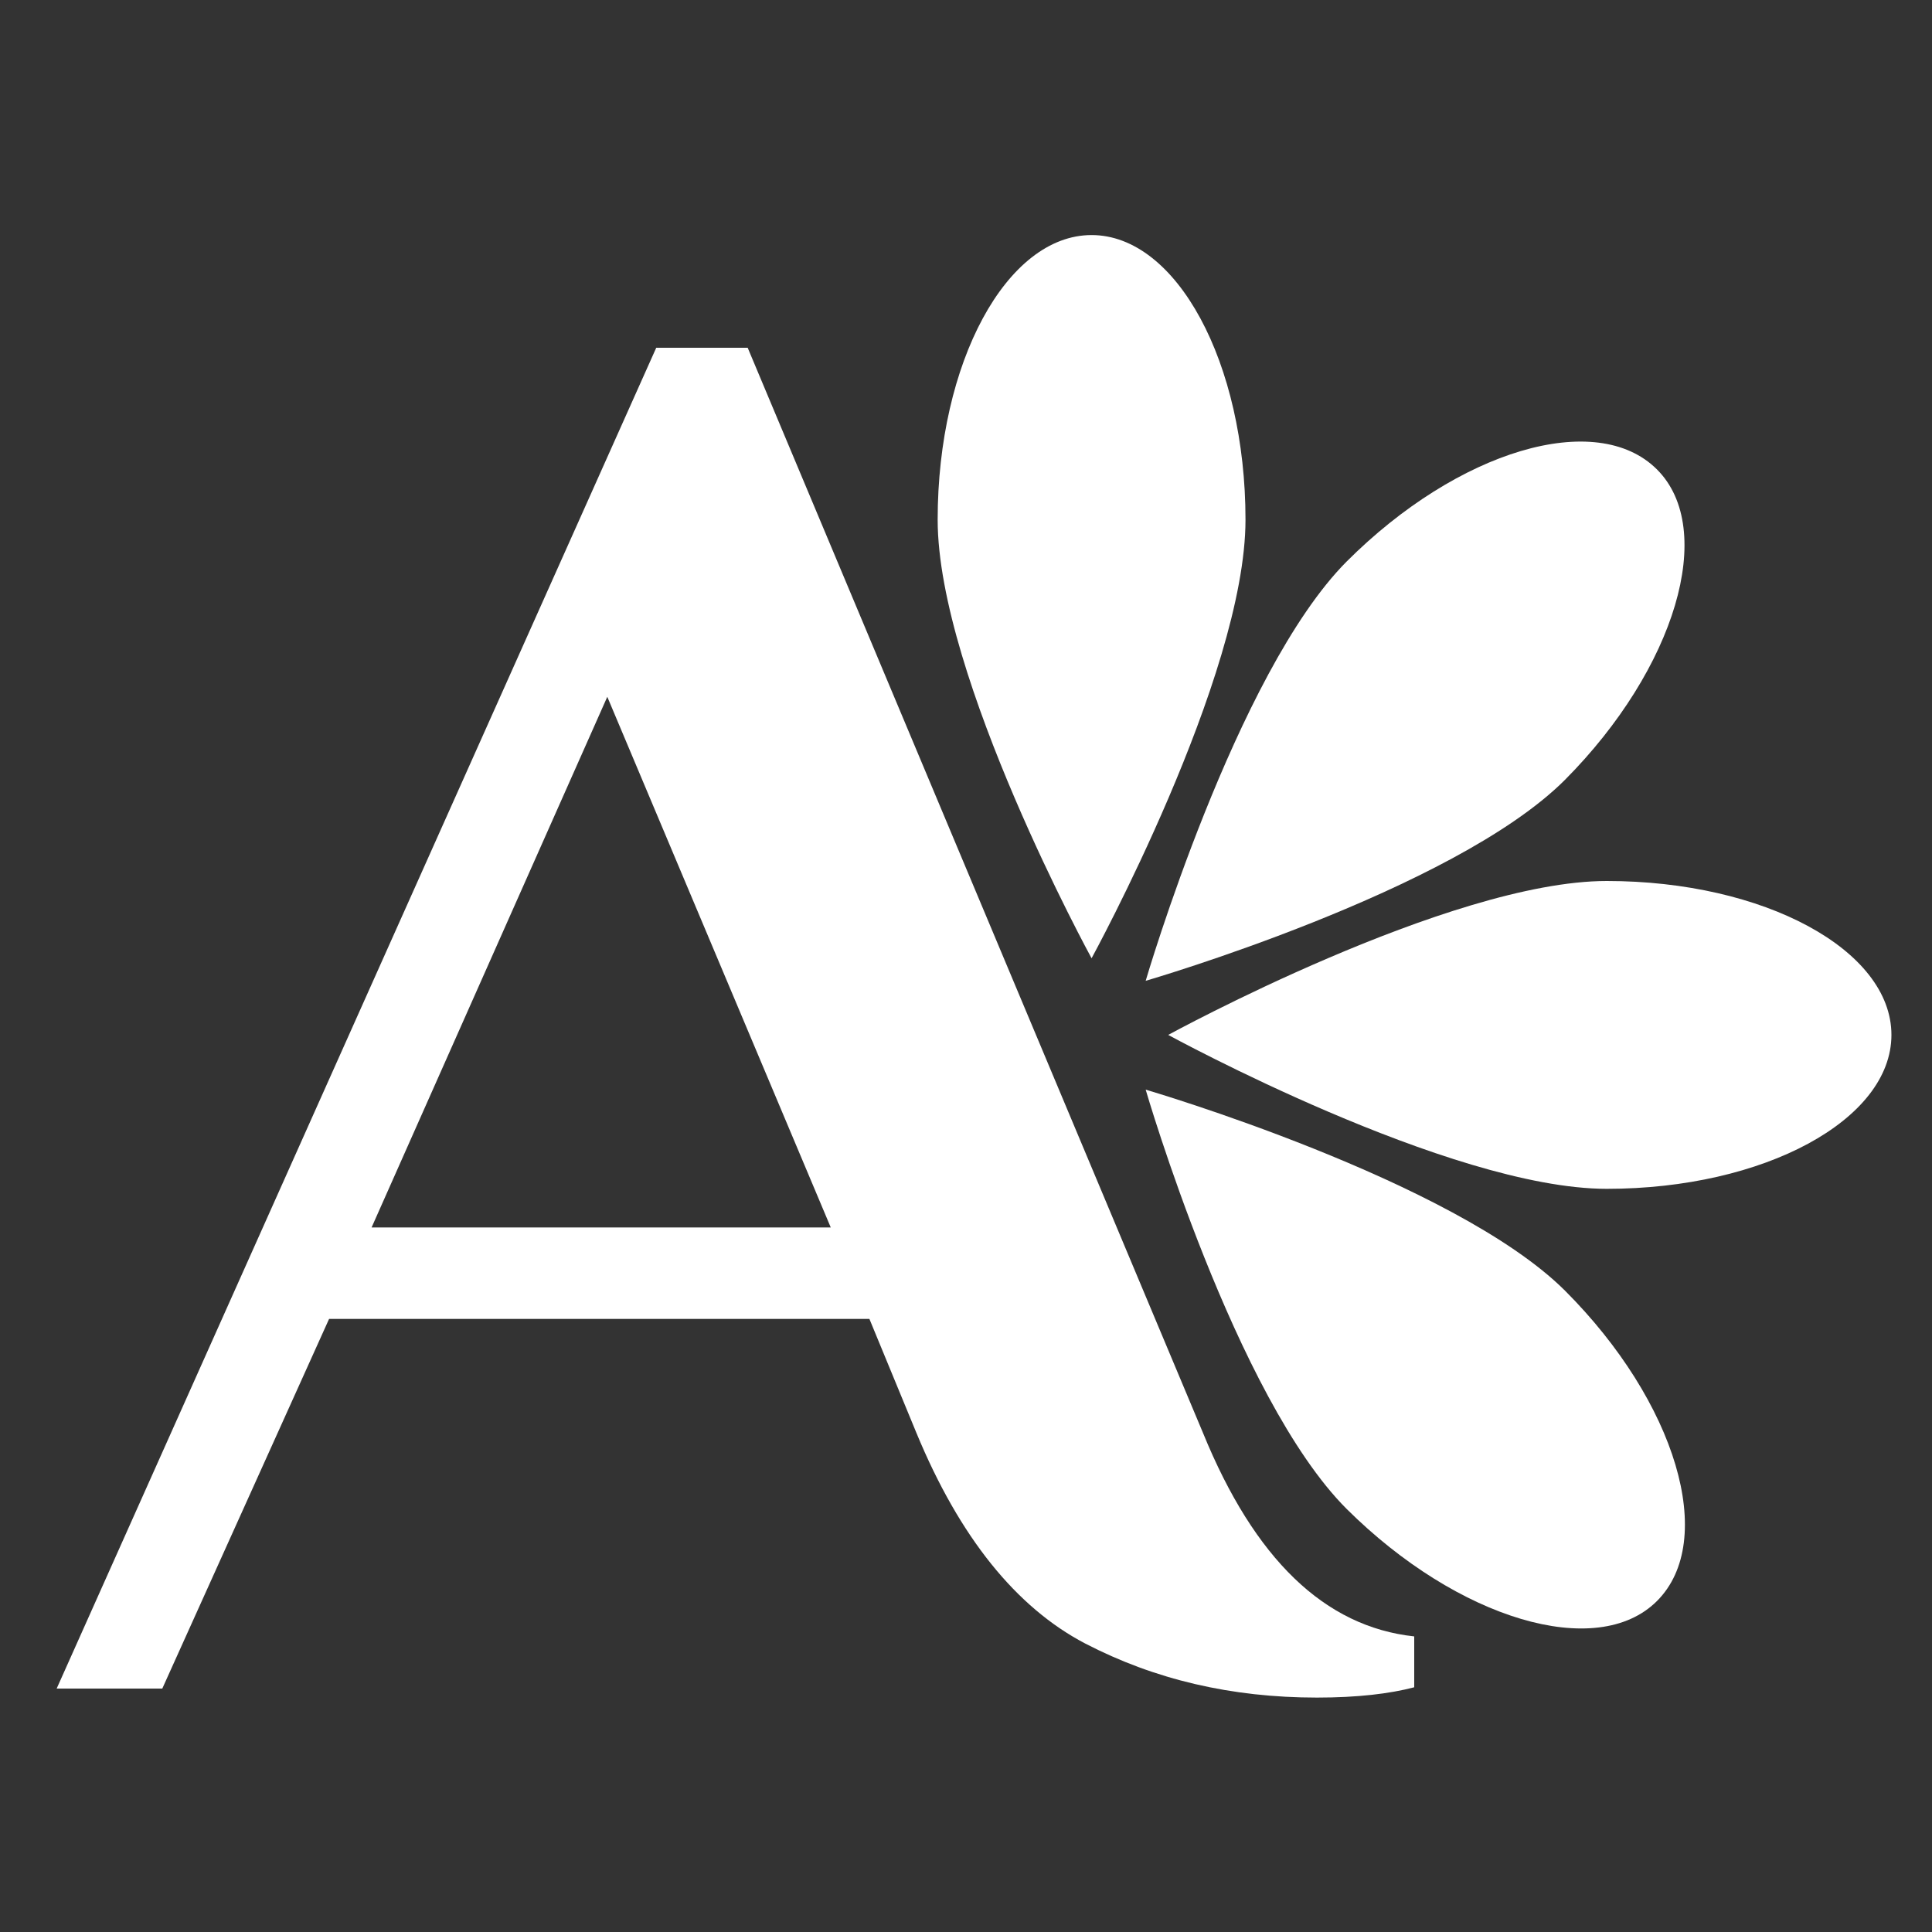
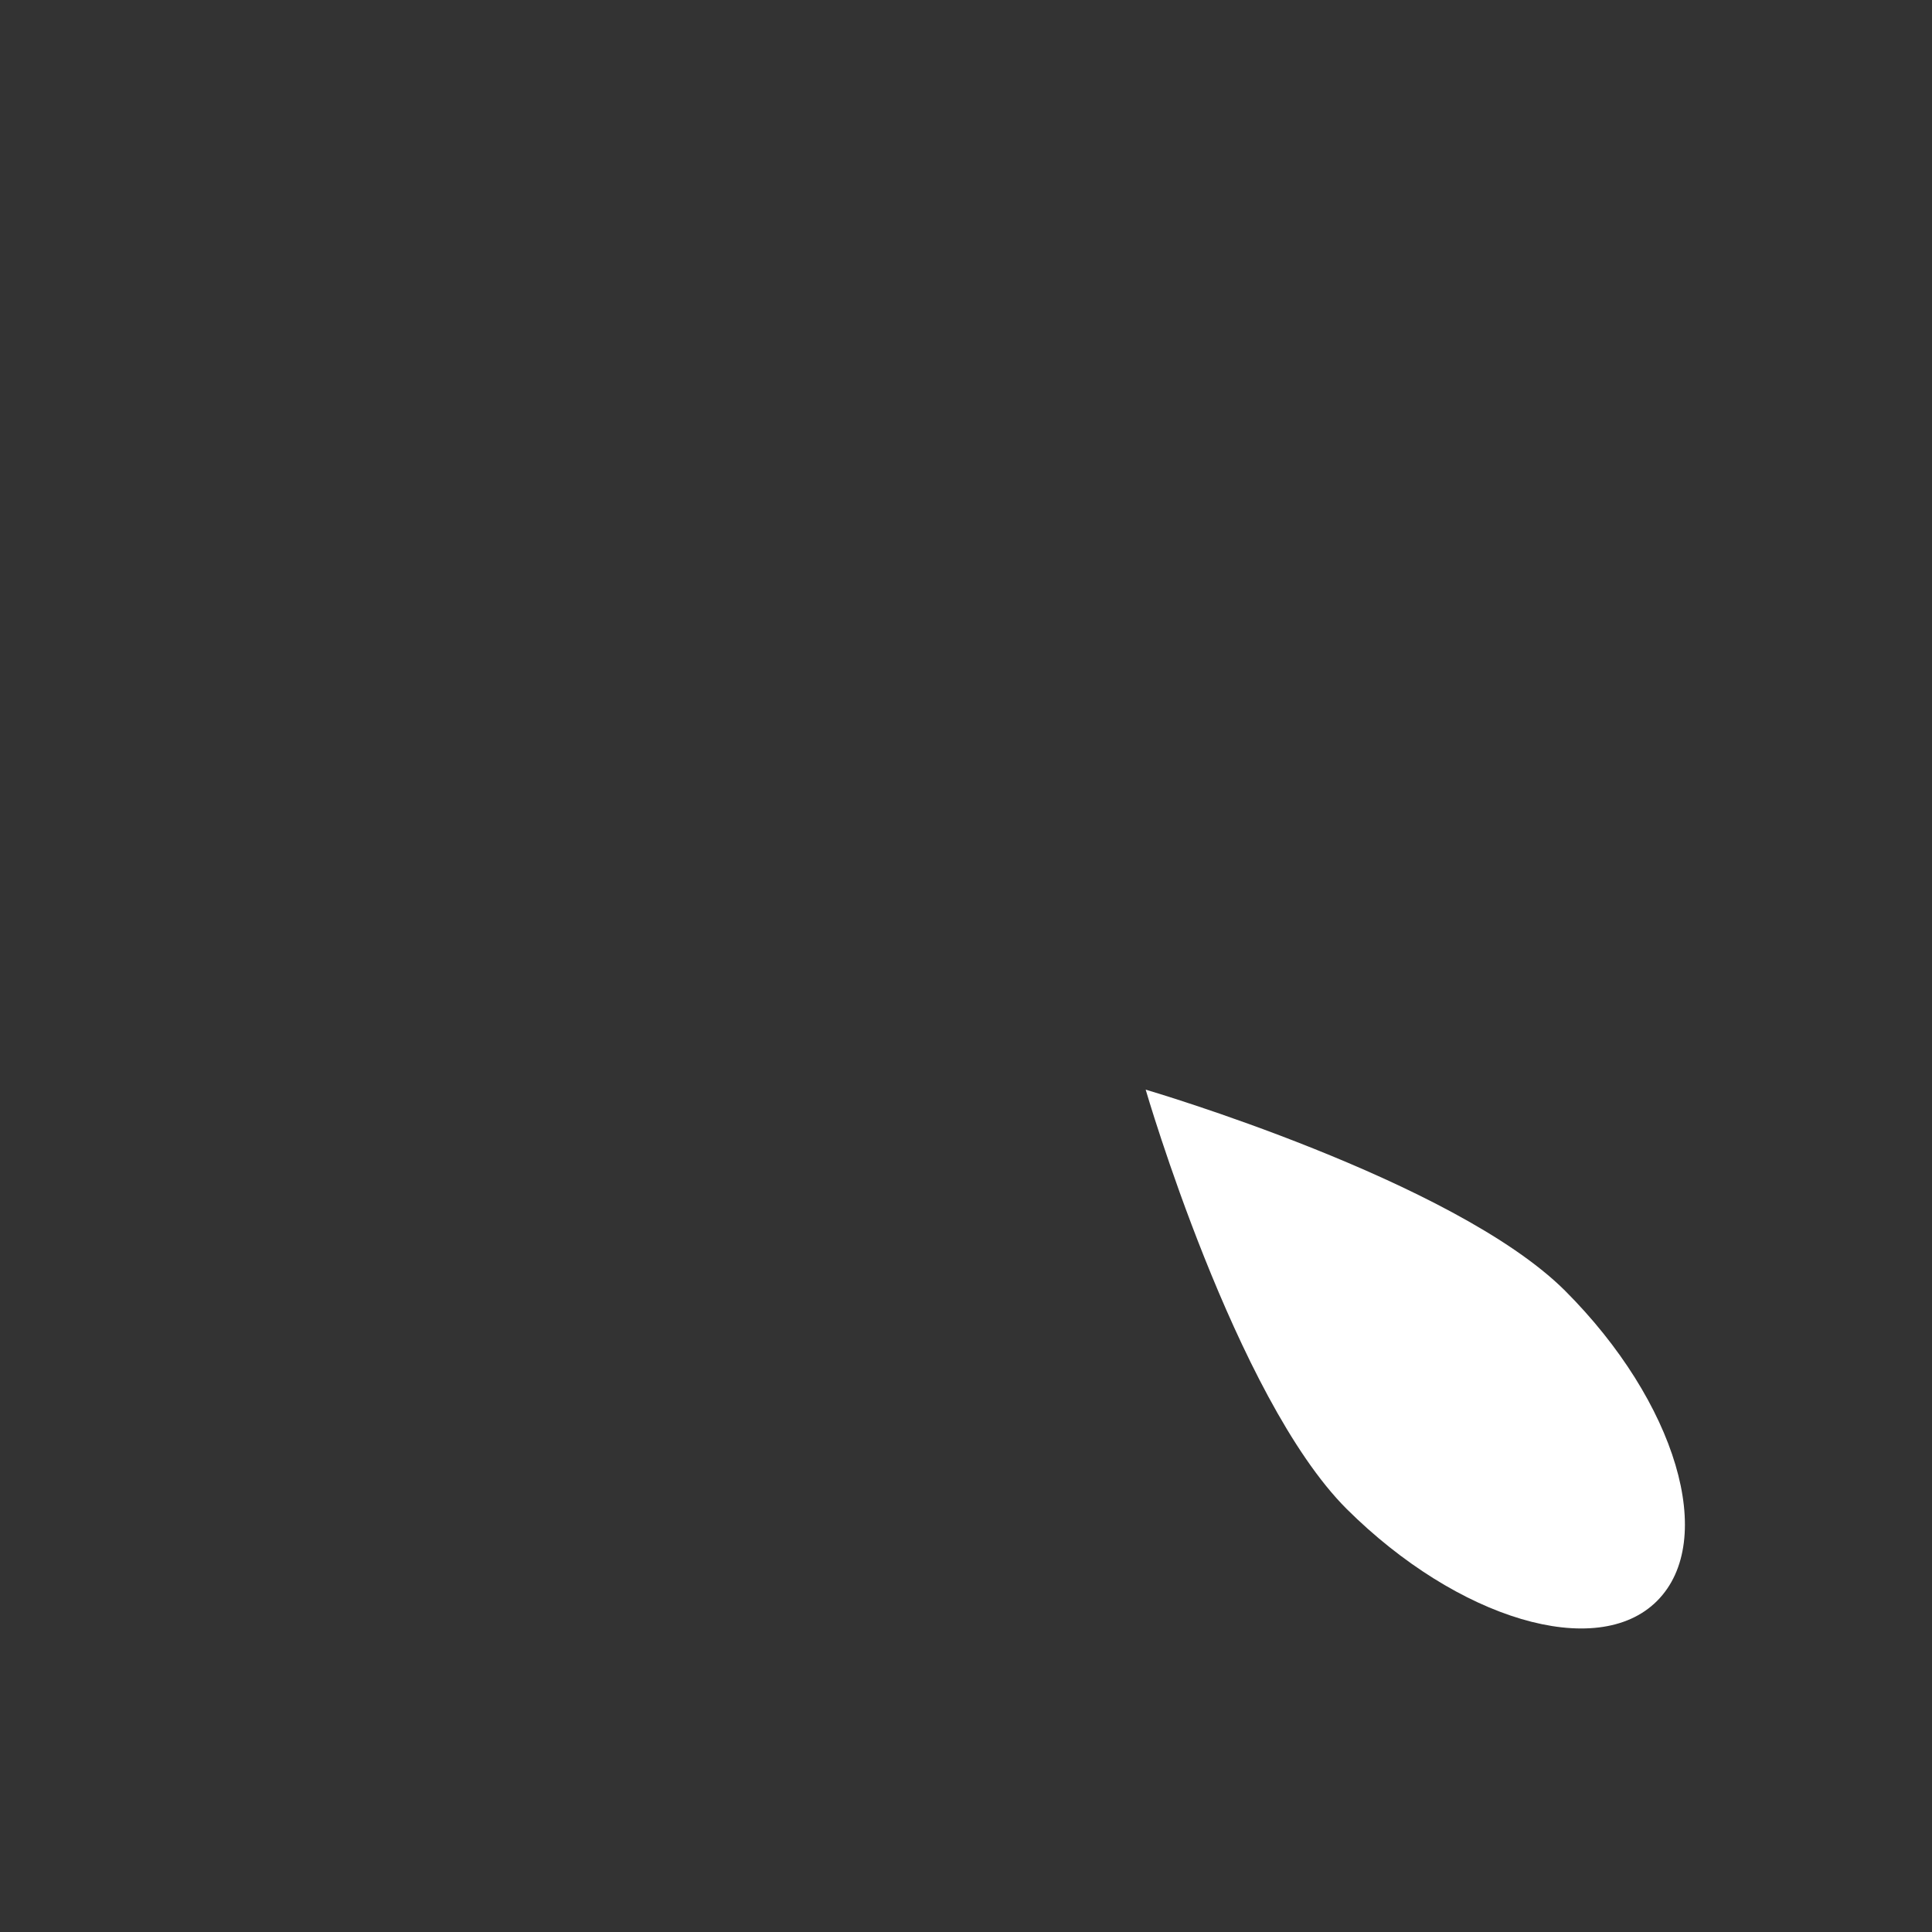
<svg xmlns="http://www.w3.org/2000/svg" id="Calque_3" viewBox="0 0 300 300">
  <rect x="0" y="0" width="300" height="300" fill="#333333" stroke="none" />
  <defs>
    <style>      .st0 {        fill: #fff;      }    </style>
  </defs>
-   <path class="st0" d="M168.5,255.2c-10.7-5.6-19.5-16.5-26.2-32.7l-7.3-17.7H51.1l-25.9,57.4H8.8L101.9,54h14.2l70.7,168.5c8,19.6,18.9,30.1,32.8,31.6v7.9c-3.8,1-8.8,1.6-15.1,1.6-13.3,0-25.2-2.8-36-8.4ZM57.7,190.6h71.3l-34.7-82.4-36.6,82.4Z" />
  <g>
-     <path class="st0" d="M193.4,80.7c0-24.4-10.7-44.2-23.9-44.2s-23.9,19.8-23.9,44.2,23.9,68.1,23.9,68.1c0,0,23.9-43.7,23.9-68.1Z" />
-     <path class="st0" d="M243,200.4c17.3,17.3,23.7,38.8,14.3,48.2-9.3,9.3-30.9,2.9-48.2-14.3-17.3-17.3-31.2-65.1-31.2-65.1,0,0,47.8,14,65.1,31.2Z" />
-     <path class="st0" d="M249.5,136.8c24.4,0,44.2,10.7,44.2,23.9s-19.8,23.9-44.2,23.9-68.1-23.9-68.1-23.9c0,0,43.7-23.9,68.1-23.9Z" />
-     <path class="st0" d="M209.1,87.2c17.3-17.3,38.8-23.7,48.2-14.3,9.3,9.3,2.9,30.9-14.3,48.2-17.3,17.3-65.1,31.2-65.1,31.2,0,0,14-47.8,31.2-65.1Z" />
+     <path class="st0" d="M243,200.4c17.3,17.3,23.7,38.8,14.3,48.2-9.3,9.3-30.9,2.9-48.2-14.3-17.3-17.3-31.2-65.1-31.2-65.1,0,0,47.8,14,65.1,31.2" />
  </g>
</svg>